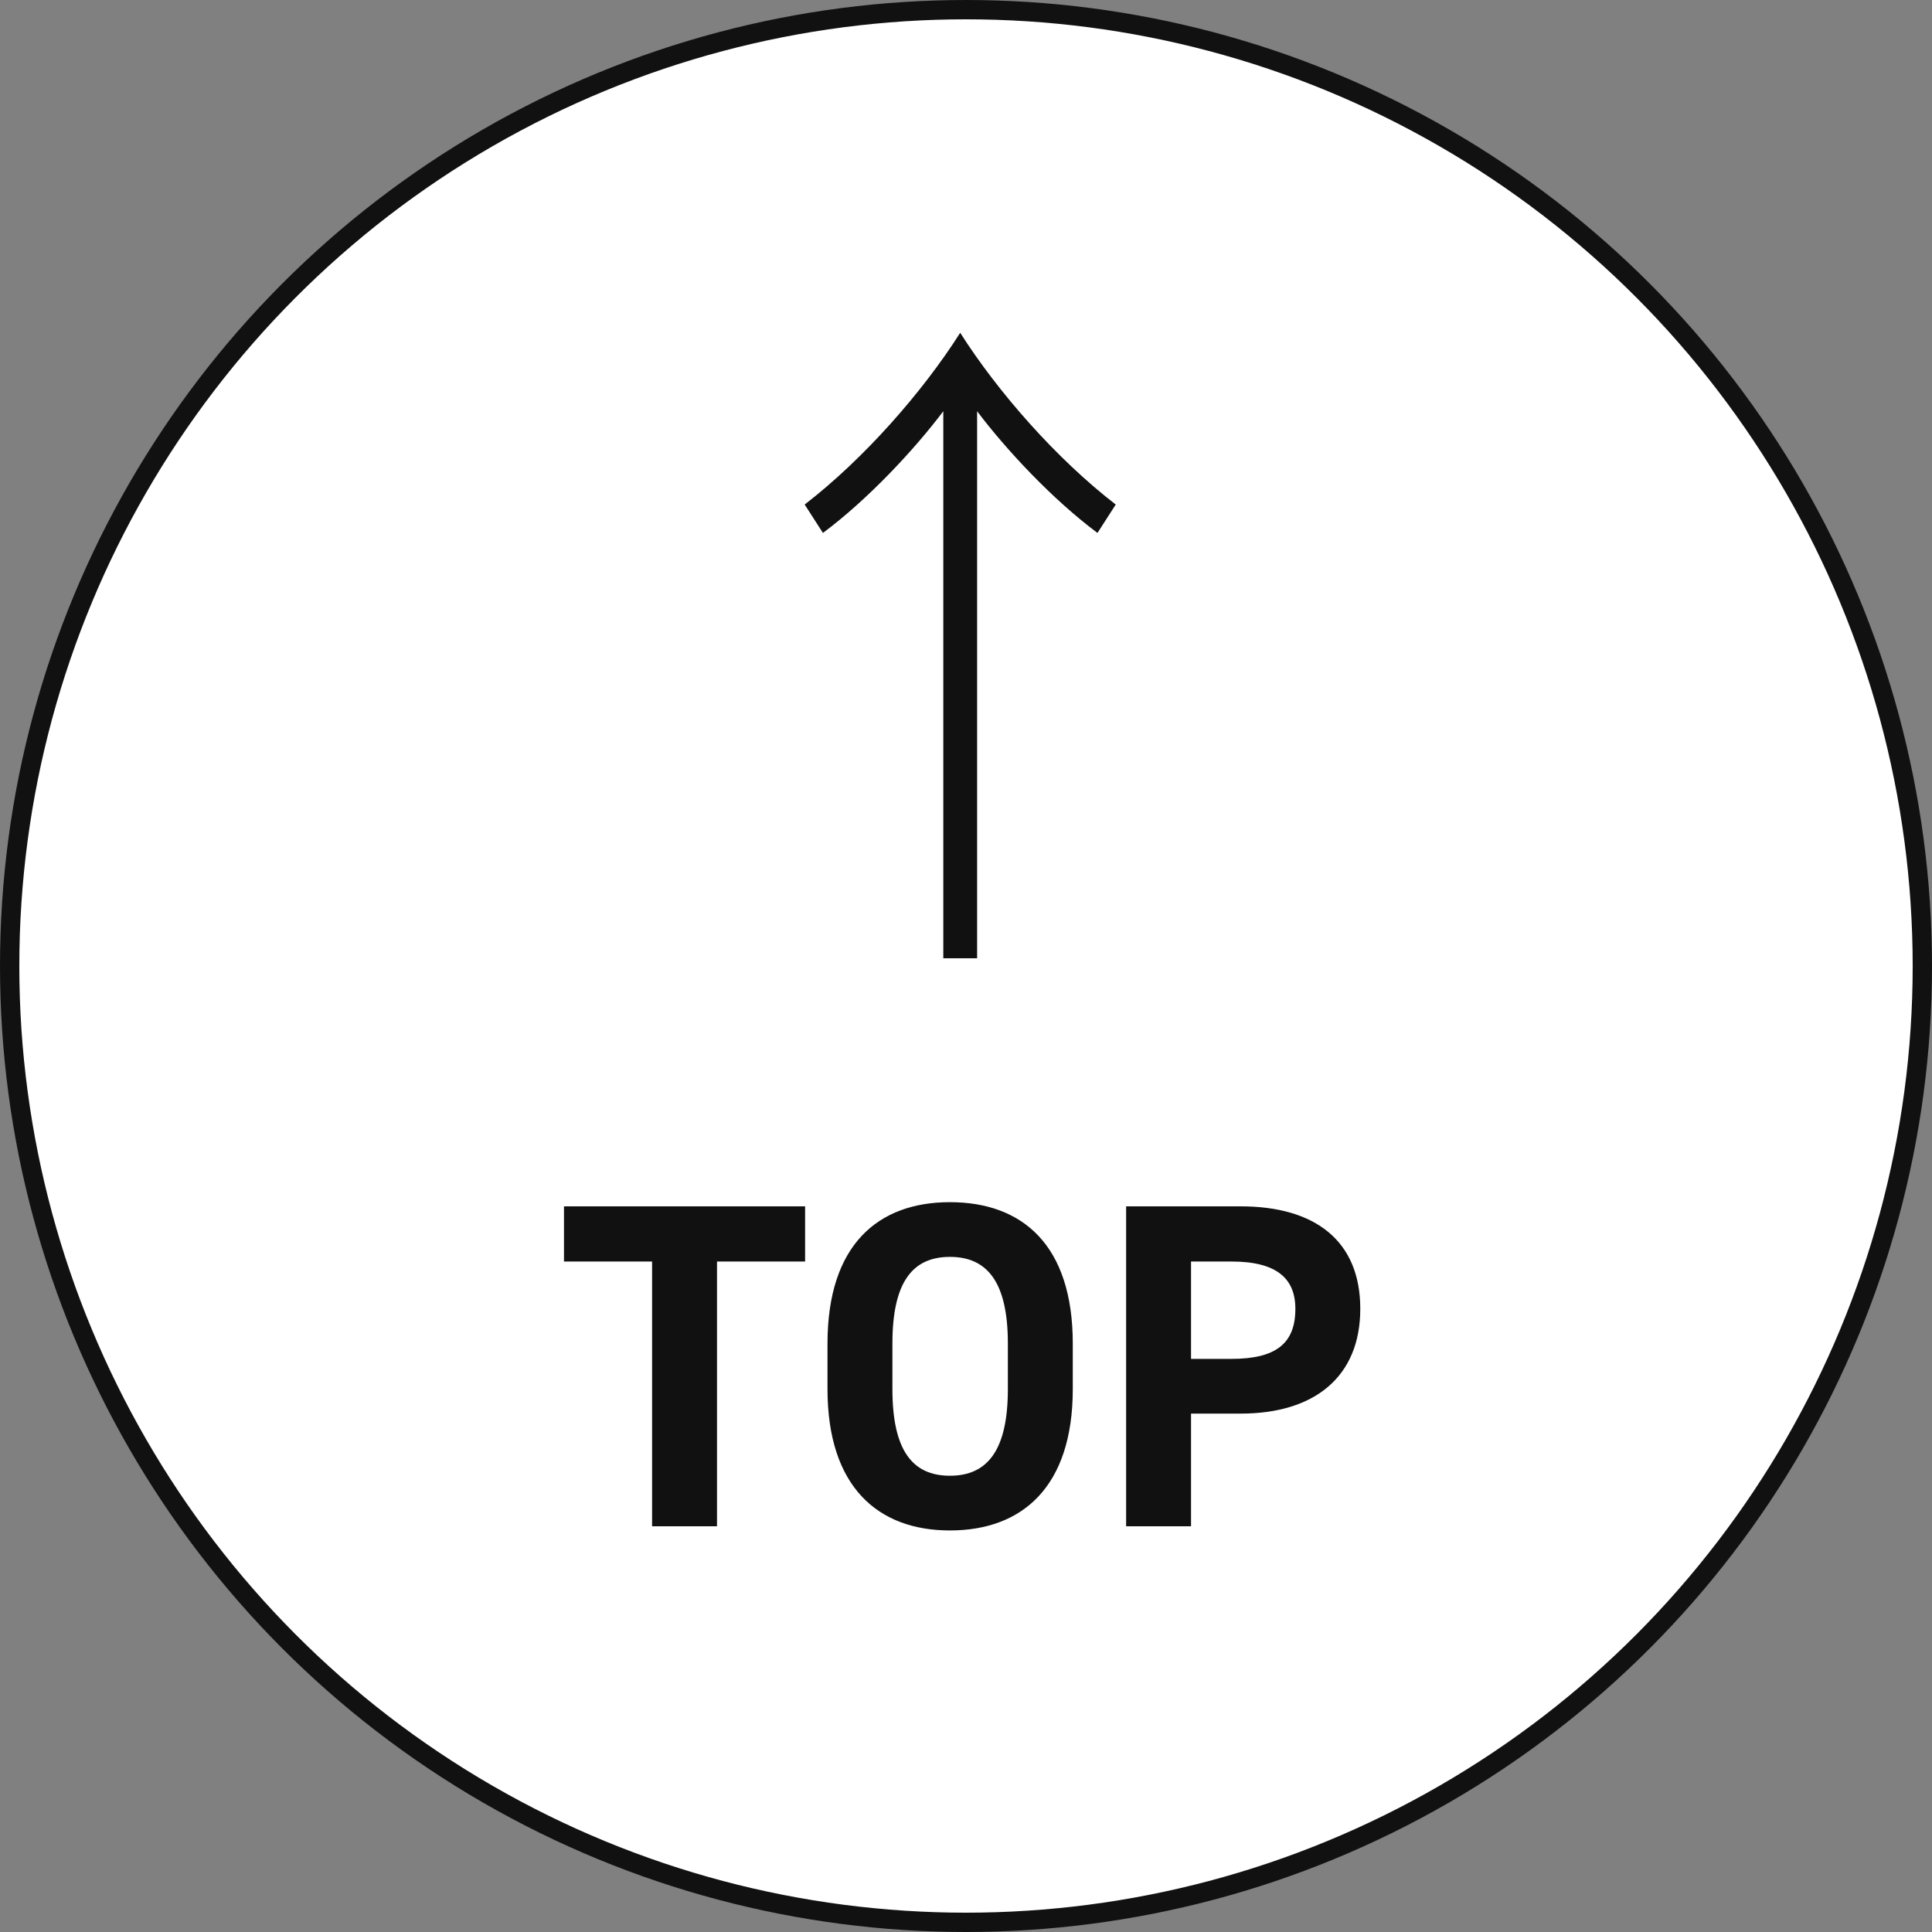
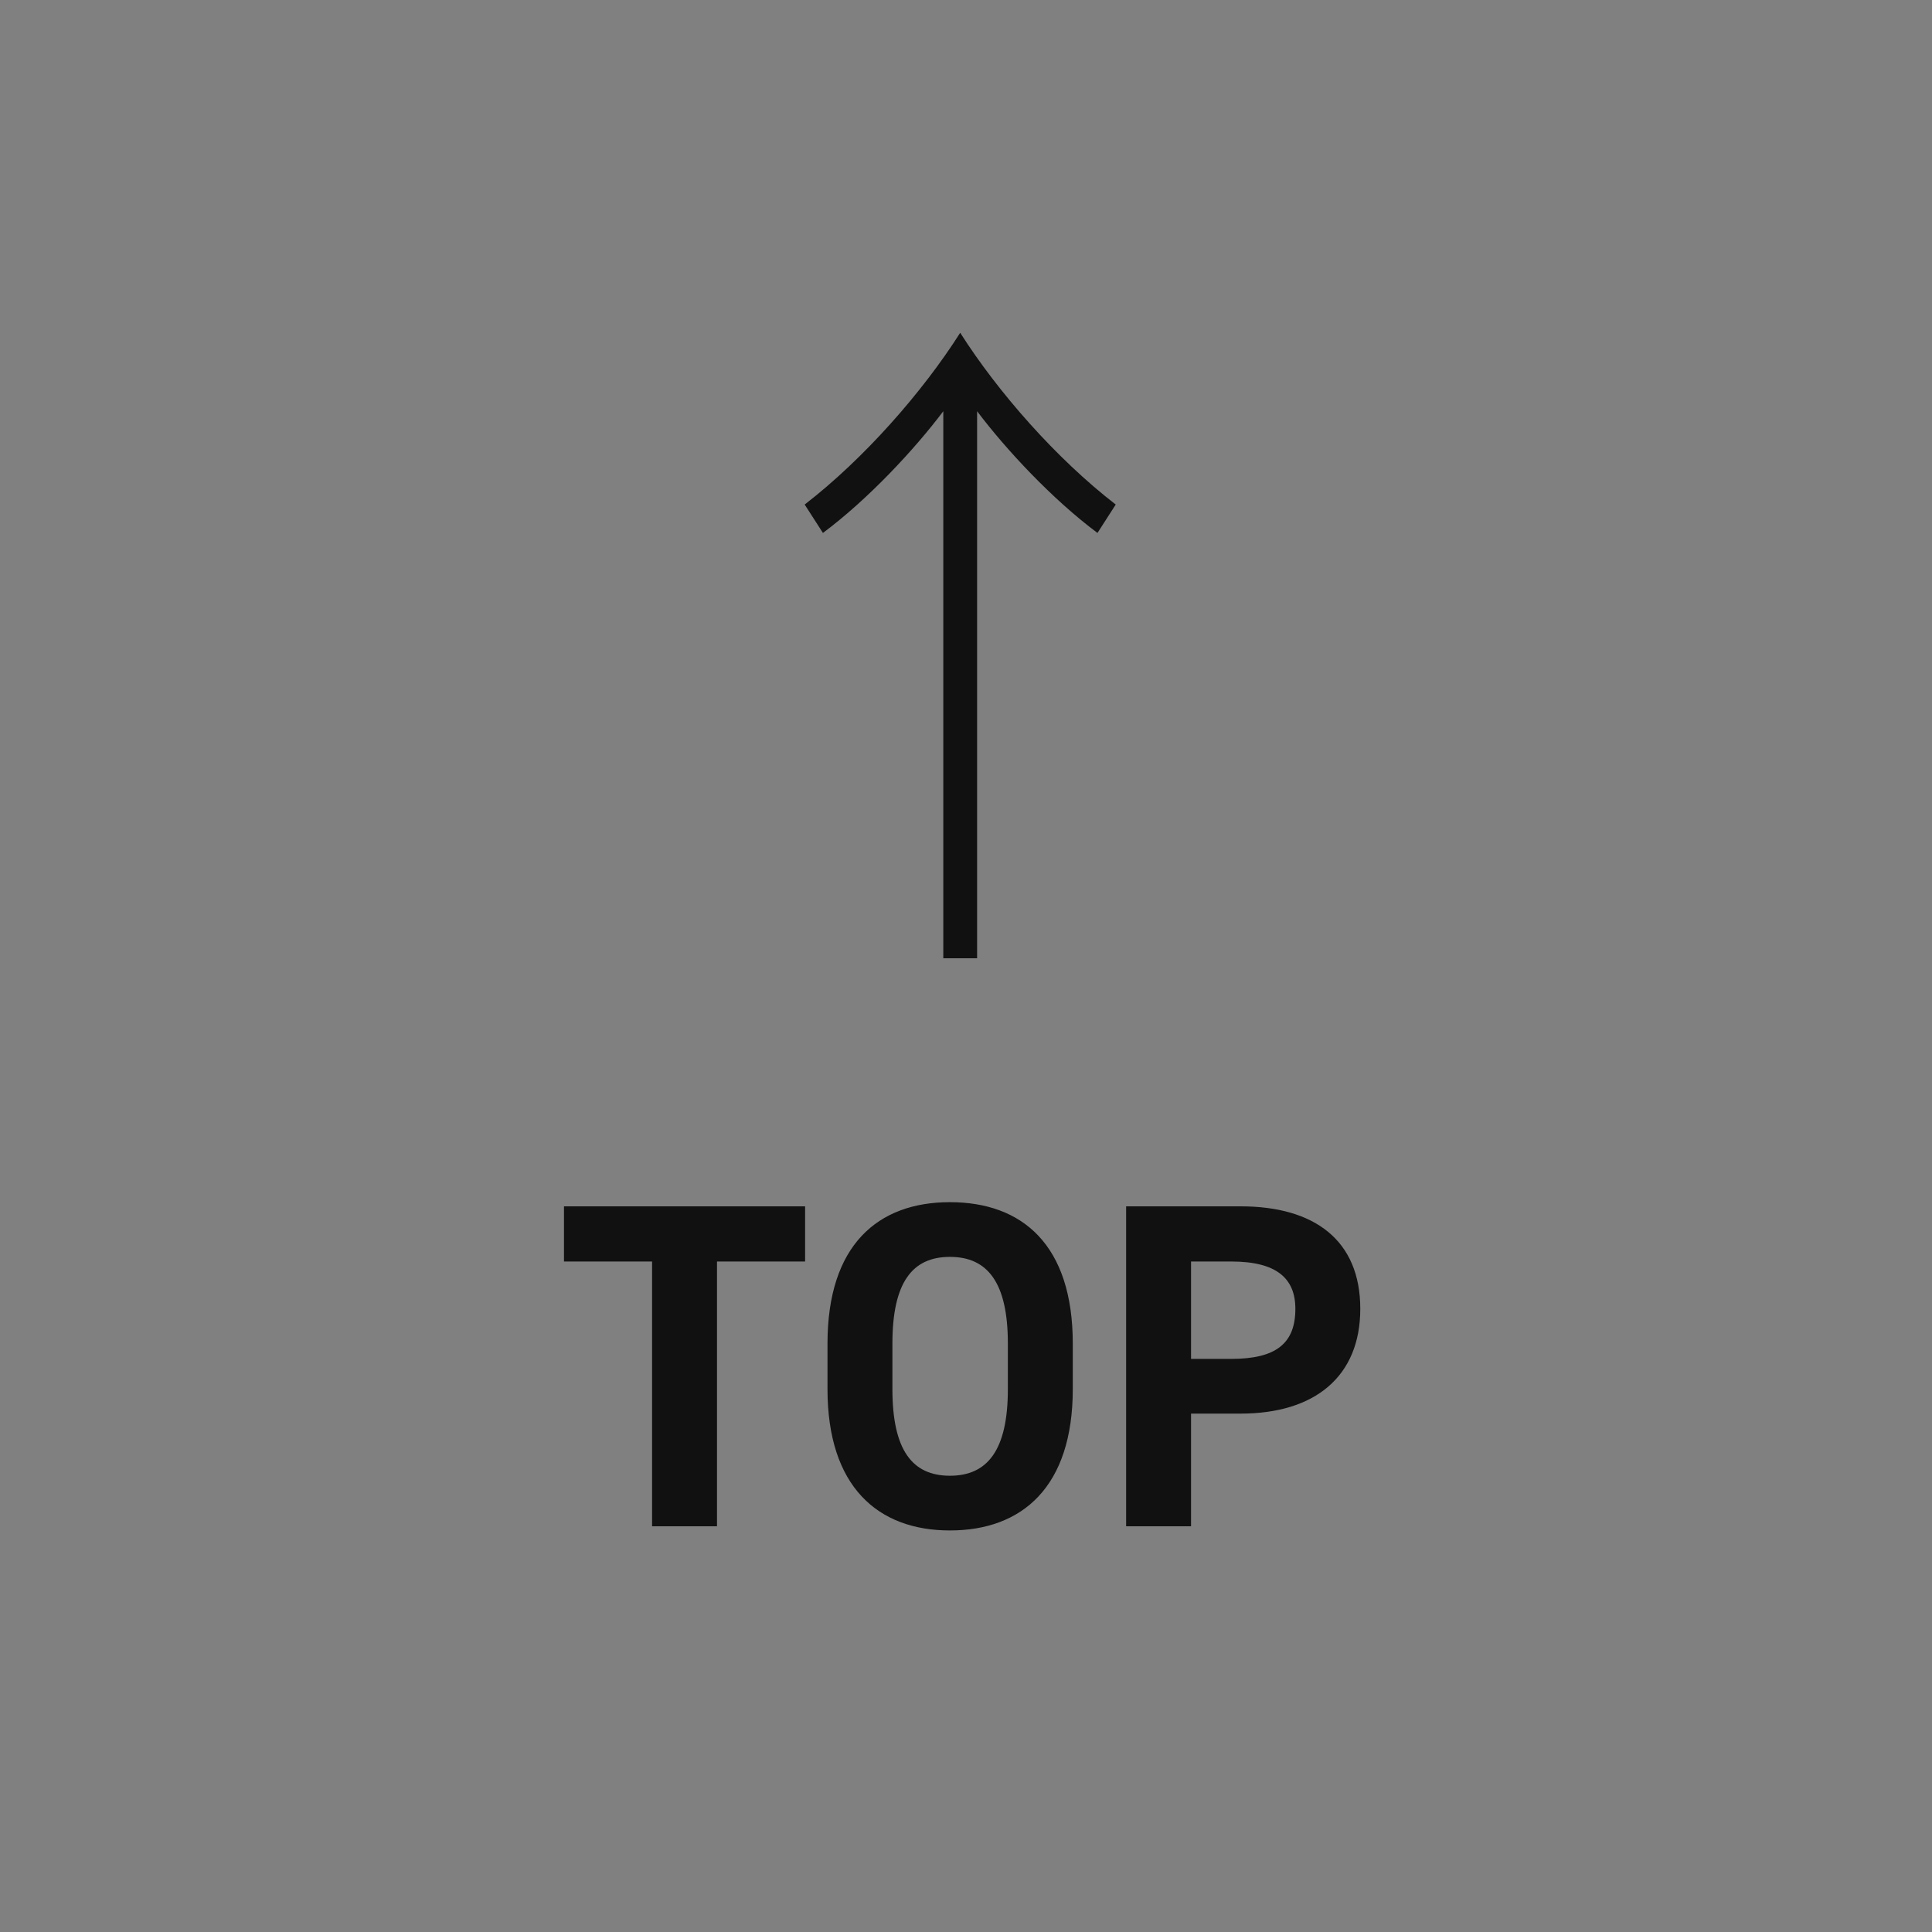
<svg xmlns="http://www.w3.org/2000/svg" width="100" height="100" viewBox="0 0 100 100" fill="none">
  <rect x="0" y="0" width="100" height="100" fill="#808080" stroke="none" />
-   <circle cx="50" cy="50" r="49.5" fill="white" stroke="#111111" />
  <path d="M29.192 62.44H41.672V65.296H37.112V79H33.752V65.296H29.192V62.44ZM55.527 71.896C55.527 76.96 52.911 79.216 49.167 79.216C45.447 79.216 42.831 76.96 42.831 71.896V69.544C42.831 64.432 45.447 62.224 49.167 62.224C52.911 62.224 55.527 64.432 55.527 69.544V71.896ZM46.191 69.544V71.896C46.191 75.064 47.223 76.384 49.167 76.384C51.111 76.384 52.167 75.064 52.167 71.896V69.544C52.167 66.376 51.111 65.056 49.167 65.056C47.223 65.056 46.191 66.376 46.191 69.544ZM64.216 73.168H61.648V79H58.288V62.44H64.216C68.032 62.44 70.408 64.192 70.408 67.744C70.408 71.248 68.056 73.168 64.216 73.168ZM61.648 70.336H63.736C66.064 70.336 67.048 69.52 67.048 67.744C67.048 66.16 66.064 65.296 63.736 65.296H61.648V70.336Z" fill="#111111" />
  <path d="M48.825 21.285C47.32 23.28 44.94 25.835 42.595 27.585L41.65 26.115C44.73 23.735 47.74 20.305 49.7 17.225C51.66 20.305 54.67 23.735 57.75 26.115L56.805 27.585C54.46 25.835 52.08 23.28 50.575 21.285L50.575 49.6L48.825 49.6L48.825 21.285Z" fill="#111111" />
</svg>